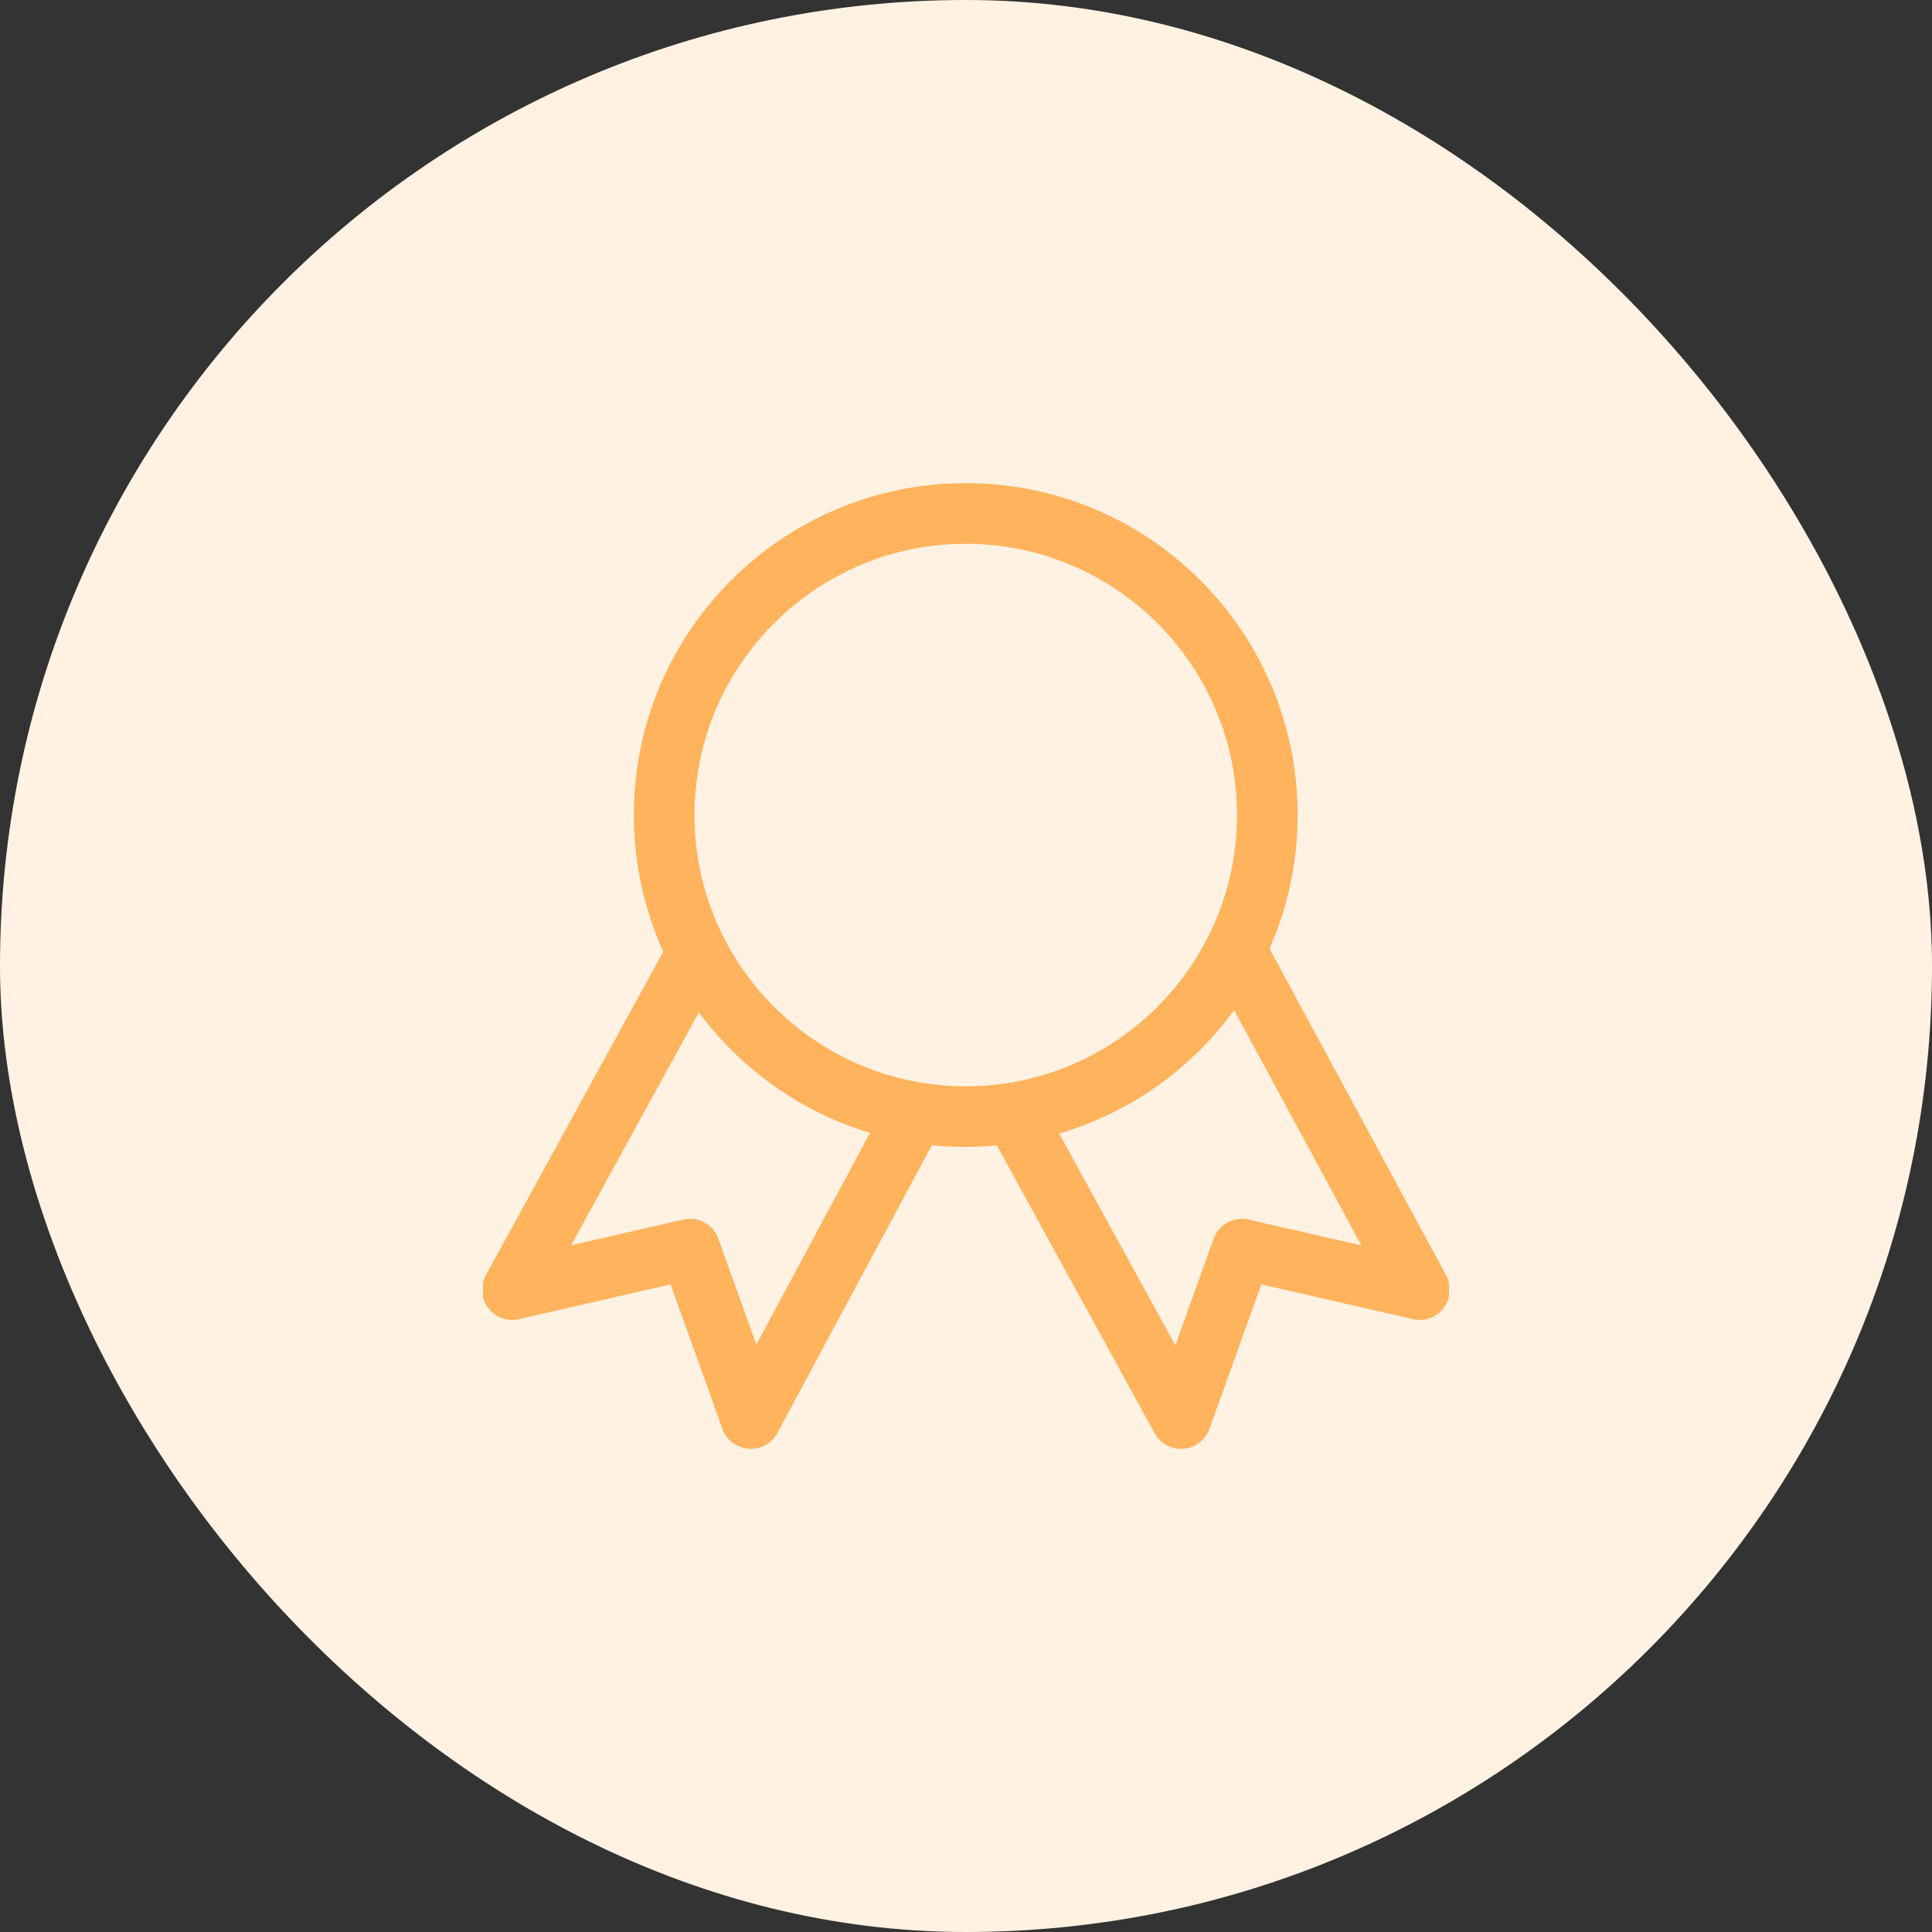
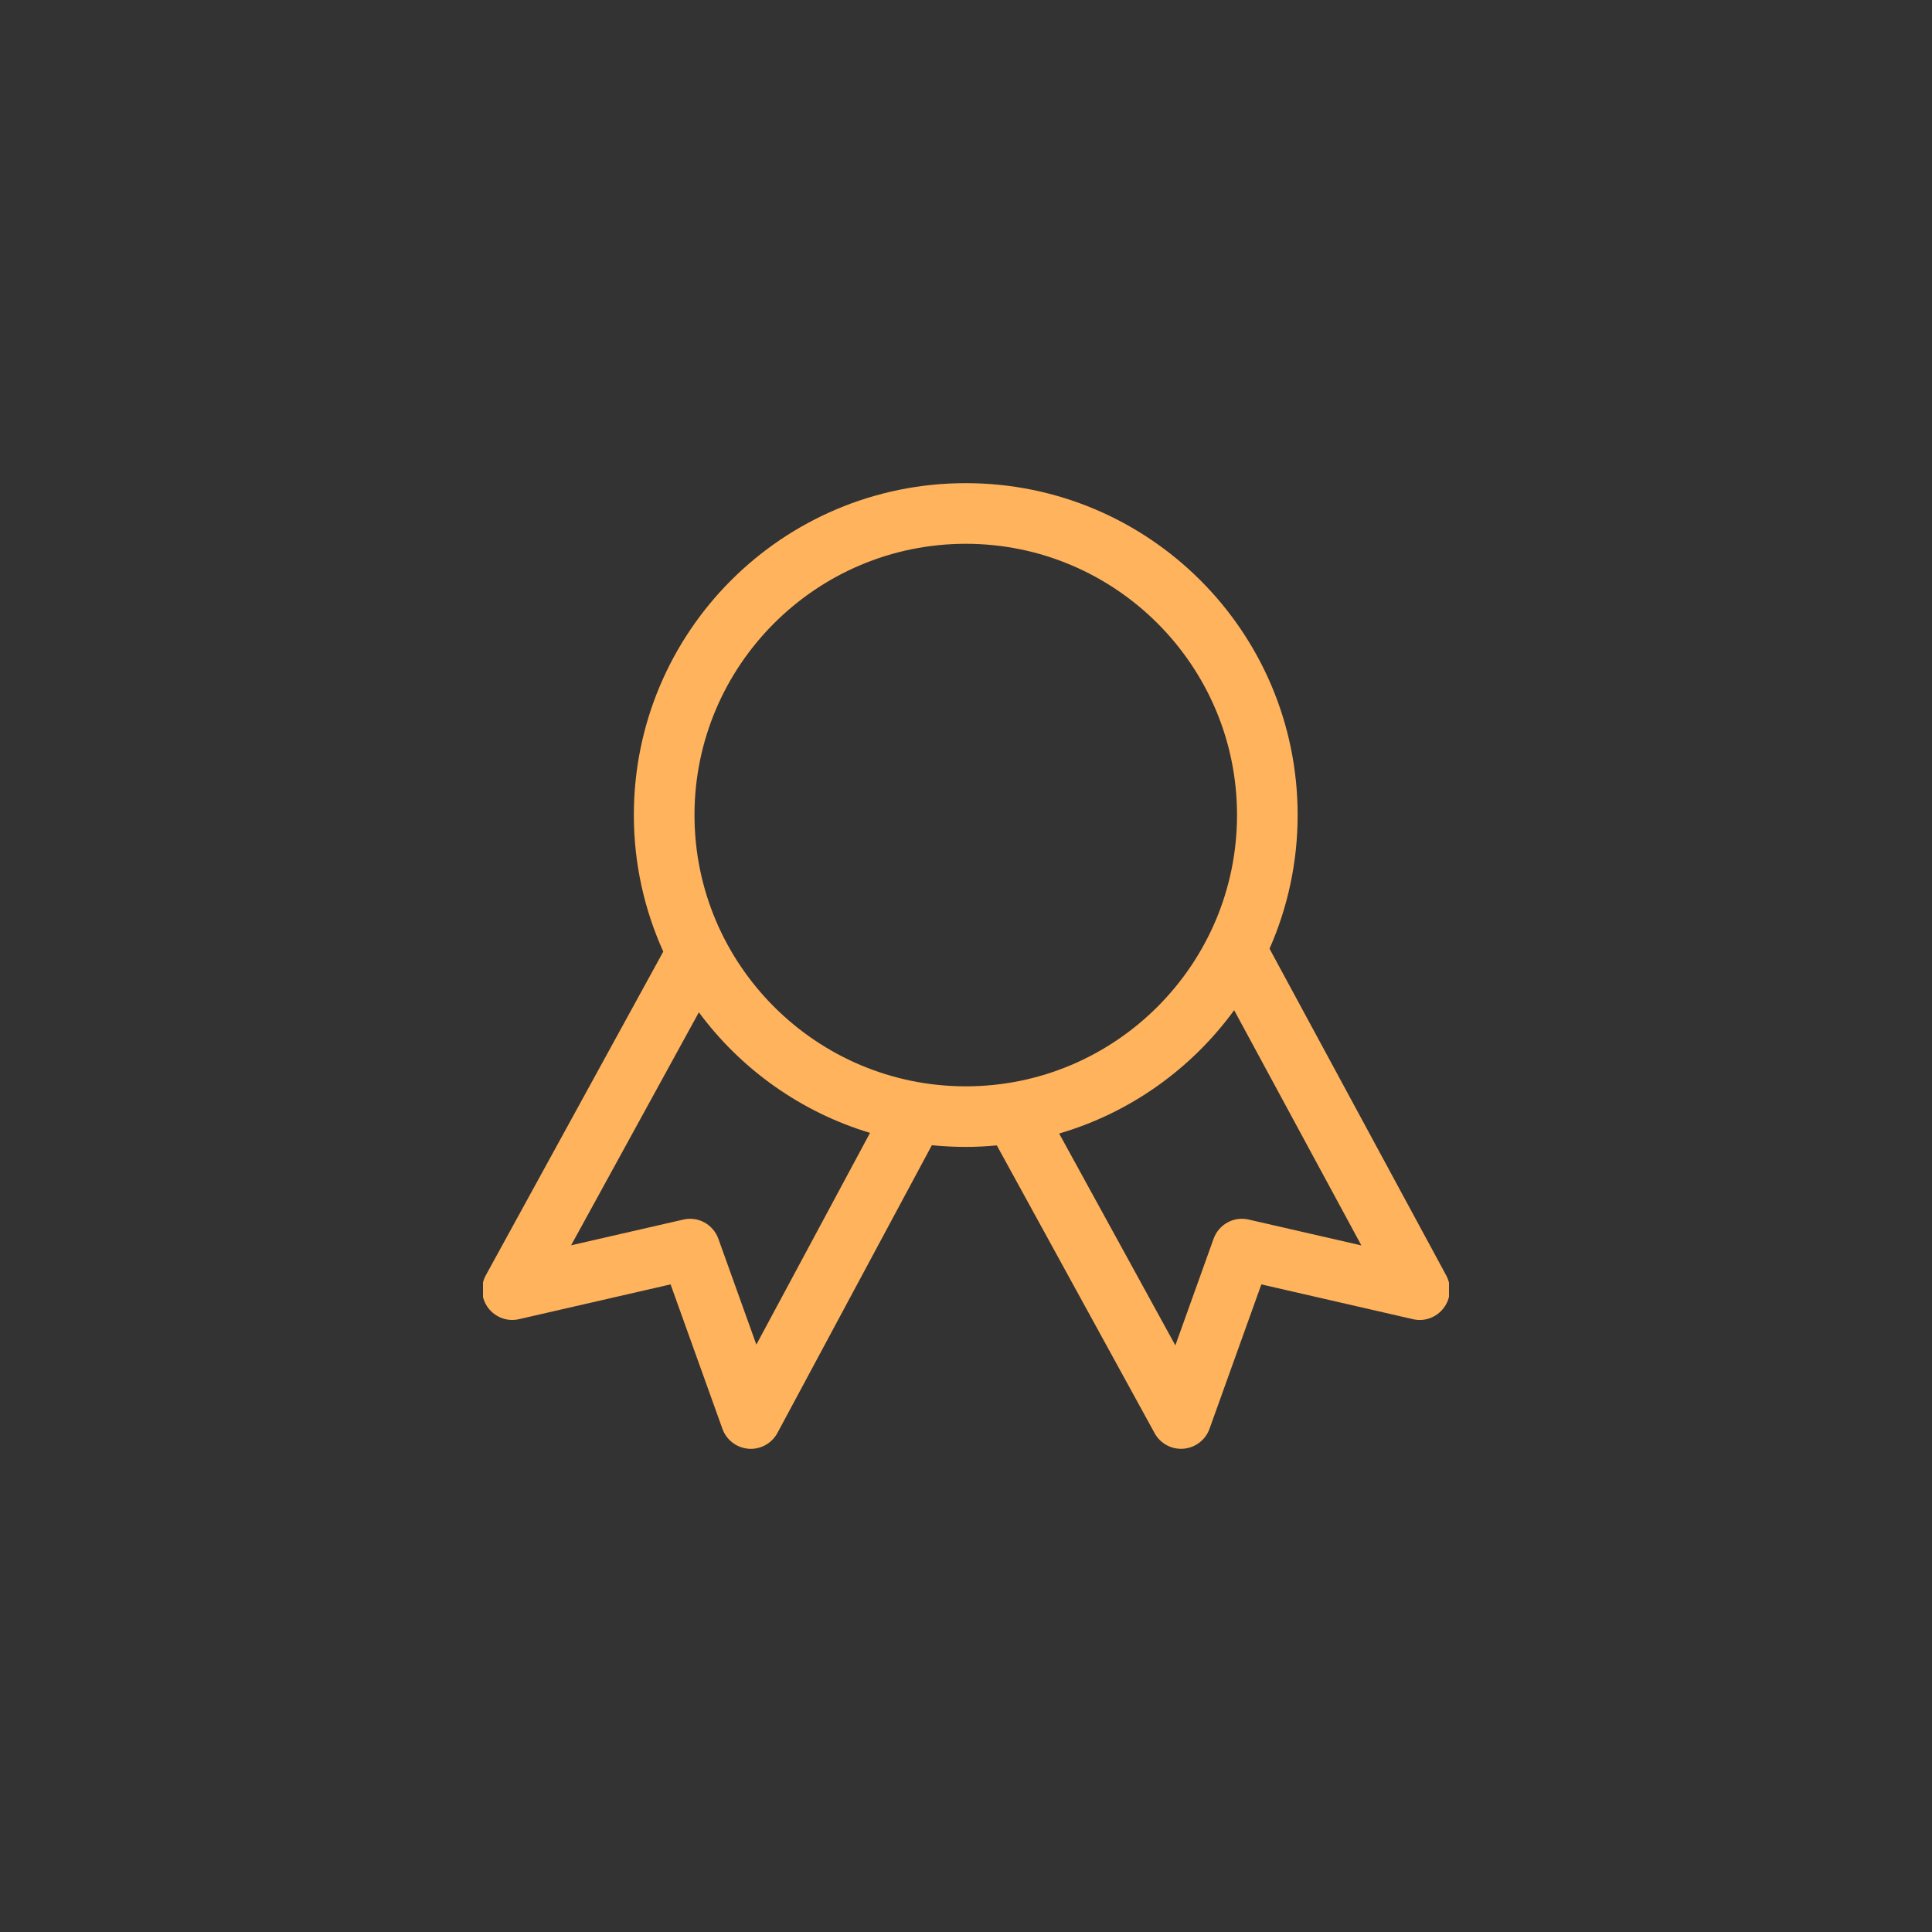
<svg xmlns="http://www.w3.org/2000/svg" width="64" height="64" viewBox="0 0 64 64" fill="none">
  <rect x="0" y="0" width="64" height="64" fill="#333333" stroke="none" />
-   <rect width="64" height="64" rx="32" fill="#FFF2E3" />
  <g clip-path="url(#clip0_6618_74173)">
    <path d="M47.907 42.249L42.055 31.427C42.652 30.072 42.986 28.575 42.986 26.999C42.986 20.927 38.064 16.005 31.992 16.005C25.919 16.005 20.997 20.927 20.997 26.999C20.997 28.613 21.348 30.143 21.972 31.523L16.094 42.244C15.904 42.589 15.936 43.014 16.173 43.328C16.41 43.642 16.811 43.789 17.194 43.699L22.214 42.547L23.932 47.333C24.066 47.705 24.405 47.962 24.799 47.992C24.824 47.993 24.849 47.995 24.873 47.995C25.054 47.995 25.231 47.945 25.386 47.852C25.541 47.76 25.668 47.626 25.754 47.467L30.869 37.937C31.242 37.974 31.617 37.993 31.992 37.993C32.339 37.993 32.682 37.975 33.021 37.943L38.248 47.475C38.34 47.644 38.48 47.782 38.649 47.874C38.818 47.965 39.011 48.006 39.203 47.991C39.595 47.959 39.933 47.702 40.066 47.332L41.784 42.547L46.804 43.699C47.189 43.791 47.586 43.642 47.823 43.33C48.062 43.017 48.094 42.594 47.907 42.249H47.907ZM25.055 44.542L23.797 41.037C23.625 40.56 23.126 40.283 22.632 40.401L18.919 41.252L23.151 33.534C24.544 35.416 26.524 36.837 28.821 37.528L25.055 44.542ZM23.006 26.999C23.006 22.044 27.038 18.014 31.993 18.014C36.947 18.014 40.978 22.044 40.978 26.999C40.978 31.953 36.947 35.986 31.993 35.986C27.037 35.986 23.006 31.953 23.006 26.999ZM41.366 40.4C40.87 40.283 40.373 40.56 40.201 41.037L38.935 44.567L35.086 37.55C37.444 36.859 39.472 35.402 40.883 33.464L45.097 41.256L41.366 40.4Z" fill="#FFB35C" />
  </g>
  <defs>
    <clipPath id="clip0_6618_74173">
      <rect width="32" height="32" fill="white" transform="translate(16 16)" />
    </clipPath>
  </defs>
</svg>